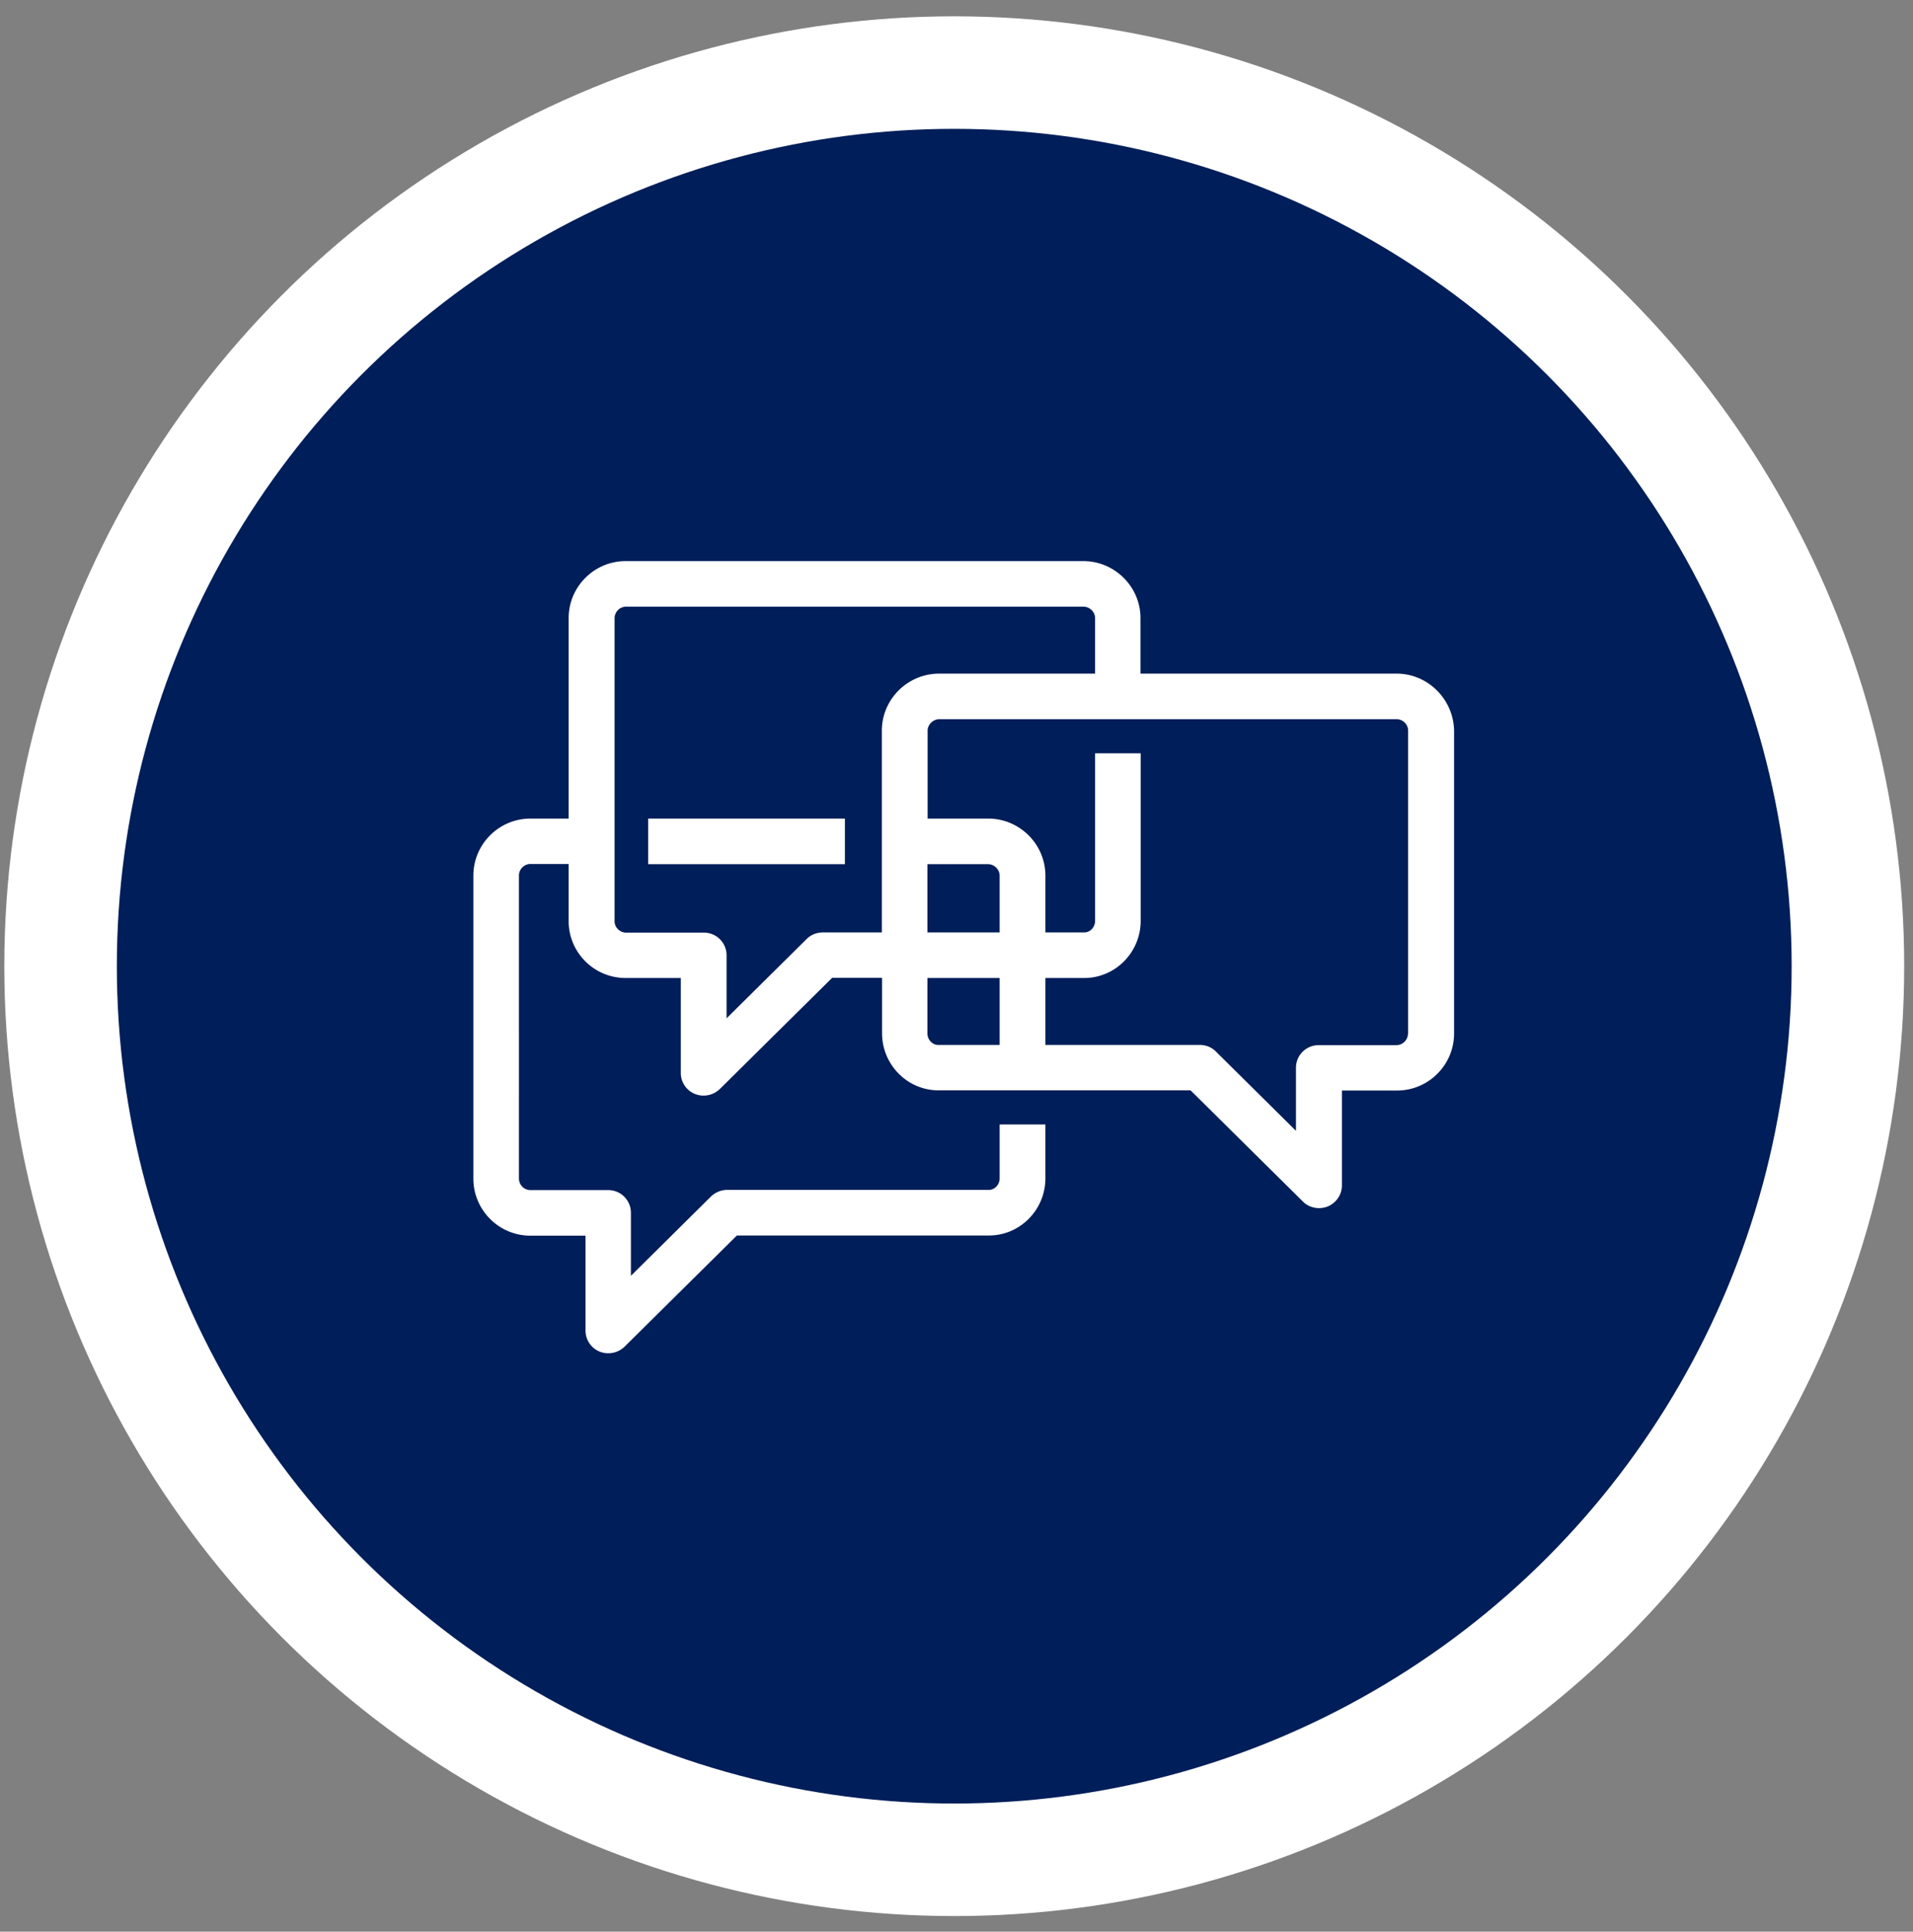
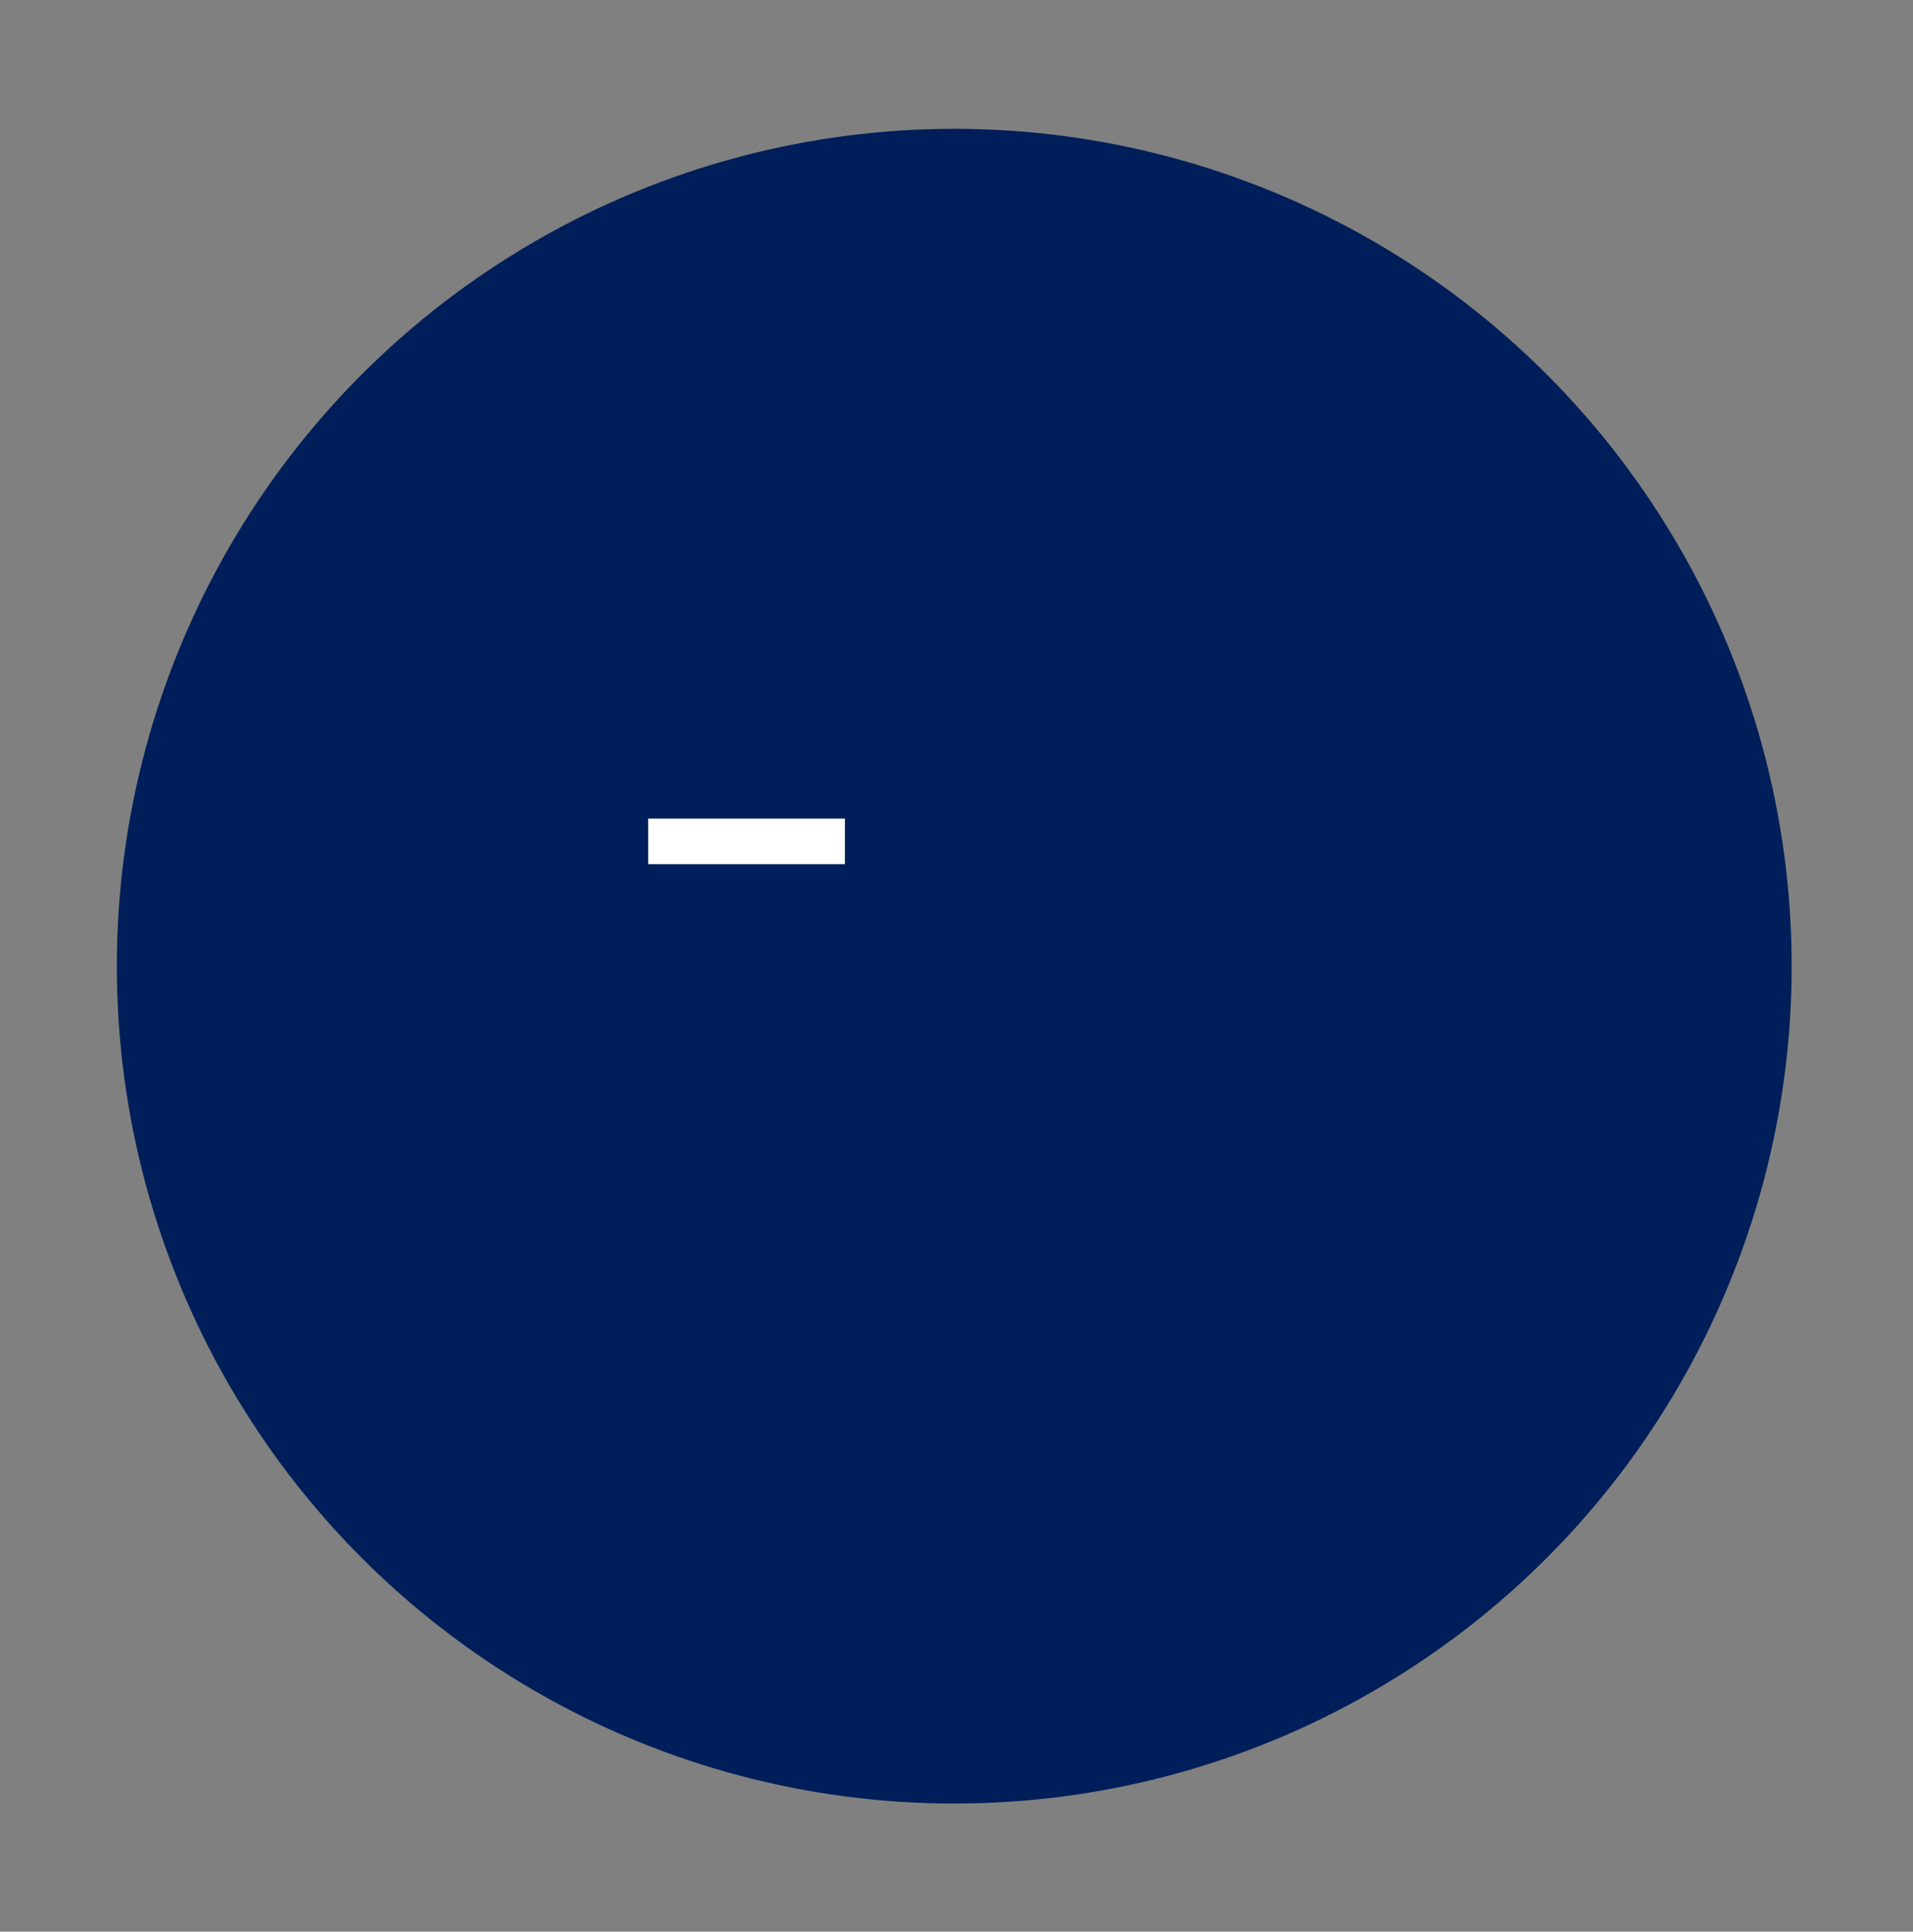
<svg xmlns="http://www.w3.org/2000/svg" id="Layer_1" viewBox="0 0 102 103">
  <rect x="0" y="0" width="102" height="103" fill="#808080" stroke="none" />
  <style>.st0{fill:#fff}.st1{fill:#001e59}.st2{fill:#0071bc}</style>
-   <circle class="st0" cx="50.88" cy="51.52" r="50.65" />
  <circle class="st1" cx="50.88" cy="51.52" r="44.65" />
  <path class="st0" d="M34.56 43.65h10.49v2.43H34.56z" />
-   <path class="st0" d="M74.46 35.92H60.81v-2.96c0-1.67-1.37-3.04-3.05-3.04h-24.4c-1.67 0-3.04 1.36-3.04 3.04v10.69h-2.04c-1.67 0-3.04 1.36-3.04 3.04v16.16c0 1.67 1.36 3.04 3.04 3.04h2.94v5.06a1.206 1.206 0 0 0 1.22 1.21c.31 0 .62-.12.86-.35l5.99-5.93h13.44c1.66 0 3.01-1.37 3.01-3.05v-2.87H53.3v2.87c0 .34-.26.62-.58.62H38.77c-.32 0-.63.13-.86.35l-4.27 4.23v-3.36c0-.67-.54-1.21-1.21-1.21h-4.15c-.33 0-.61-.28-.61-.61V46.68c0-.33.28-.61.61-.61h2.04v3.05c0 1.67 1.36 3.03 3.04 3.03h2.94v5.06a1.206 1.206 0 0 0 1.22 1.21c.31 0 .62-.12.86-.35l5.99-5.93h2.66v2.95c0 1.68 1.35 3.05 3.01 3.05h13.44l5.99 5.93c.23.23.54.35.86.35.16 0 .32-.03.47-.09.45-.19.75-.63.75-1.12v-5.06h2.94c1.67 0 3.04-1.36 3.04-3.04V38.96c-.03-1.67-1.39-3.04-3.07-3.04zm-27.44 3.04v10.76h-3.16c-.32 0-.63.13-.85.35l-4.27 4.23v-3.36c0-.67-.54-1.21-1.21-1.21h-4.15c-.33 0-.61-.28-.61-.6V32.96c0-.33.28-.61.61-.61h24.39c.33 0 .62.28.62.61v2.96h-8.31c-1.69 0-3.06 1.37-3.06 3.04zm6.28 16.76h-3.27c-.32 0-.58-.28-.58-.62v-2.95h3.85v3.57zm0-6h-3.85v-3.64h3.23c.33 0 .62.28.62.61v3.03zm21.77 5.4c0 .33-.28.61-.61.61h-4.15c-.67 0-1.21.54-1.21 1.21v3.36l-4.27-4.23c-.23-.23-.53-.35-.85-.35h-8.24v-3.57h2.07c1.66 0 3.01-1.37 3.01-3.05v-8.93h-2.43v8.93c0 .34-.26.62-.58.62h-2.07v-3.03c0-1.67-1.37-3.04-3.05-3.04h-3.23v-4.69c0-.32.29-.61.62-.61h24.39c.33 0 .61.28.61.61v16.16z" />
</svg>